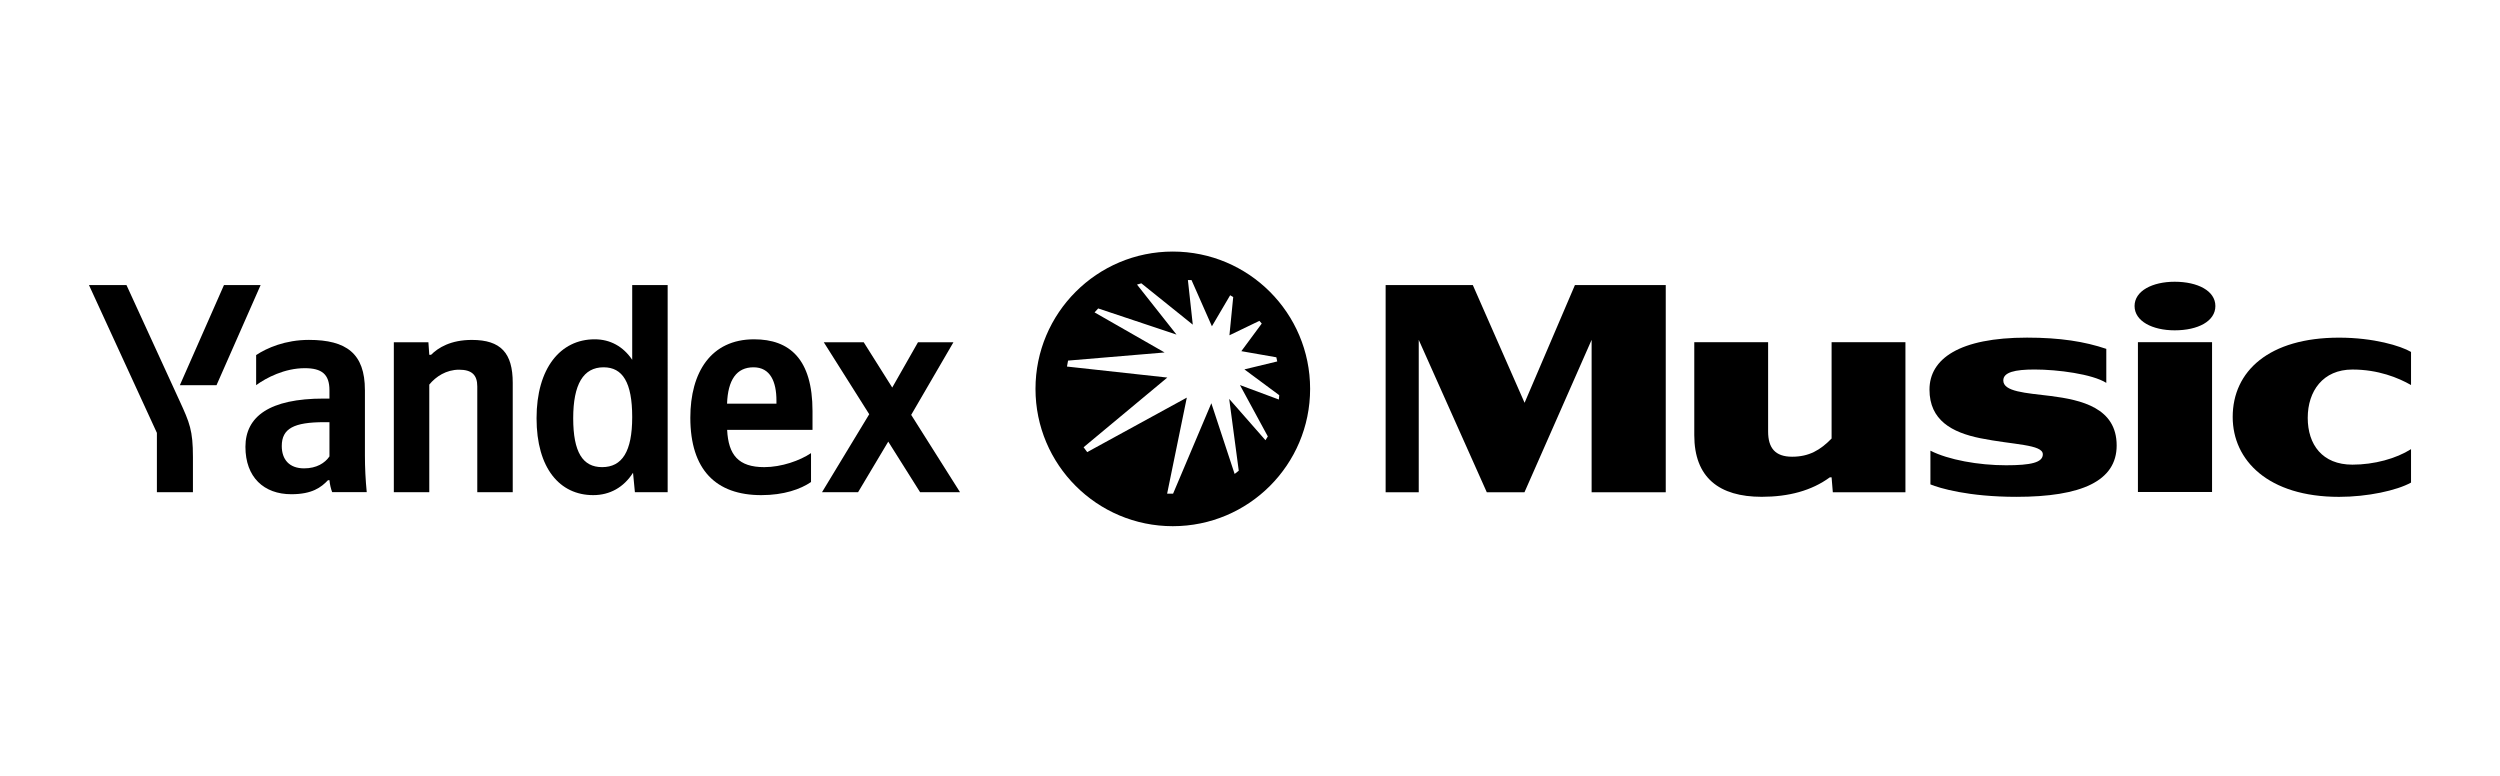
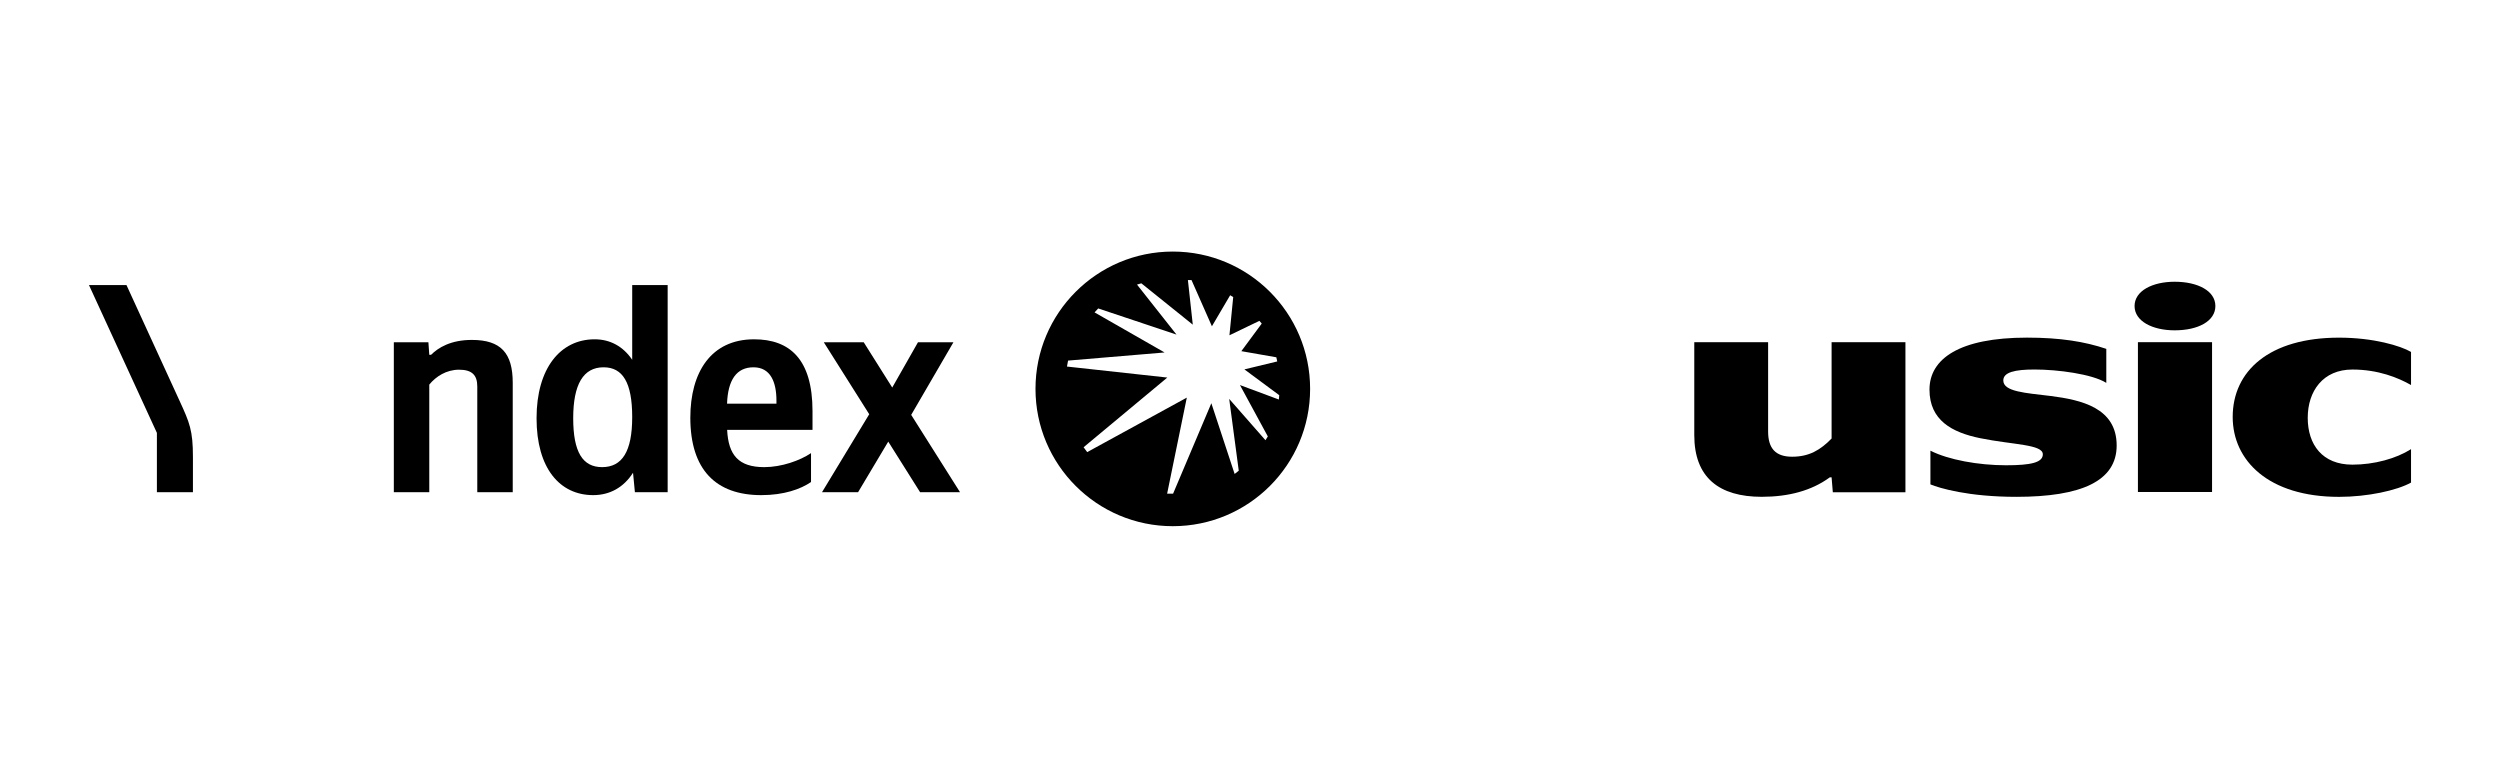
<svg xmlns="http://www.w3.org/2000/svg" id="_Слой_2" data-name="Слой 2" viewBox="0 0 938.54 291.39">
  <defs>
    <style> .cls-1 { fill: none; } </style>
  </defs>
  <g id="_Слой_1-2" data-name="Слой 1">
    <g>
      <g>
        <path d="M440.29,94.44c-28.47,0-51.55,23.08-51.55,51.55s23.08,51.55,51.55,51.55,51.55-23.08,51.55-51.55-23.08-51.55-51.55-51.55Zm25.23,50.16l10.44,19.24-.88,1.43-13.62-15.52,3.59,26.96-1.55,1.22-8.74-26.55-14.36,33.94h-2.24l7.39-36.05-37.4,20.46-1.35-1.83,31.43-26.16-37.67-4.13,.41-2.24,36.24-3.05-26.29-15.04,1.36-1.49,29.4,9.82-14.83-18.77,1.63-.48,19.31,15.52-1.83-16.73h1.36l7.65,17.34,6.85-11.65,1.15,.67-1.42,14.36,11.25-5.42,.88,1.02-7.66,10.36,13.14,2.3,.34,1.56-12.33,2.98,13.08,9.69-.14,1.63-14.57-5.42Z" />
        <path d="M687.62,164.62c-4.22,4.33-8.44,6.84-14.83,6.84s-9.01-3.31-9.01-9.47v-33.53h-27.72v34.9c0,15.97,9.36,23.15,25.32,23.15,10.04,0,18.7-2.28,25.55-7.3h.68l.46,5.59h27.26v-56.34h-27.72v36.16h0Z" />
        <path d="M769.75,148.65c-9.36-1.14-17.68-1.6-17.68-5.82,0-3.08,4.33-4.11,11.75-4.11,8.67,0,21.67,1.71,26.92,5.02v-12.77c-8.1-2.74-17.34-4.22-29.77-4.22-25.44,0-36.61,7.98-36.61,19.51s8.44,16.08,19.05,18.25c12.43,2.51,23.5,2.28,23.5,6.05,0,3.08-4.45,4.11-13.8,4.11-10.38,0-21.67-2.05-28.4-5.48v12.66c3.31,1.37,14.14,4.67,32.28,4.67,24.41,0,37.64-5.93,37.64-19.28,0-14.14-13.23-17.11-24.86-18.59h0Z" />
-         <path d="M572.35,151.22l-19.43-44.2h-32.73v77.79h12.43v-57.22l25.55,57.22h14.14l25.21-57.23v57.23h27.83V107.02h-34.1l-18.9,44.2Z" />
        <path d="M830.44,128.46h-27.83v56.24h27.83v-56.24Z" />
        <path d="M816.4,105.77c-8.33,0-15.05,3.42-15.05,9.12s6.73,9.12,15.05,9.12c8.78,0,15.29-3.42,15.29-9.12s-6.61-9.12-15.29-9.12Z" />
        <path d="M883.13,138.73c9.7,0,17.22,3.08,22.01,5.82v-12.43c-3.88-2.28-14.03-5.36-27.03-5.36-26.23,0-39.92,12.55-39.92,29.77,0,16.31,13.35,30,39.92,30,10.72,0,21.68-2.39,27.03-5.36v-12.55c-5.59,3.54-13.8,5.82-22.01,5.82-11.3,0-16.77-7.53-16.77-17.57s5.71-18.14,16.77-18.14Z" />
        <path d="M47.49,107.02h-14.09l25.5,55.49v22.26h13.53v-13.2c0-9.96-1.23-12.87-5.04-21.14l-19.91-43.41Z" />
-         <path d="M84.08,107.02l-16.56,37.59h13.76l16.56-37.59h-13.76Z" />
-         <path d="M136.99,146.4c0-13.65-6.93-18.8-21.03-18.8-8.84,0-15.77,3.02-19.8,5.7v11.3c3.8-2.8,10.74-6.38,18.24-6.38,6.38,0,9.28,2.24,9.28,8.28v3.13h-2.12c-20.36,0-29.42,6.71-29.42,18.12s6.93,17.79,17.23,17.79c7.83,0,11.19-2.57,13.76-5.26h.56c.11,1.46,.56,3.35,1.01,4.48h12.98c-.45-4.59-.68-9.17-.68-13.76v-24.61Zm-13.31,24.95c-1.68,2.46-4.81,4.48-9.51,4.48-5.59,0-8.39-3.35-8.39-8.39,0-6.6,4.59-8.95,16-8.95h1.9v12.87Z" />
-         <path d="M283.1,127.38c-16.22,0-23.94,12.42-23.94,29.42,0,19.58,9.62,29.08,26.63,29.08,8.5,0,14.77-2.24,18.68-4.92v-10.85c-4.14,2.8-11.08,5.26-17.56,5.26-9.7,0-13.46-4.58-13.93-13.98h32.05v-7.05c0-19.58-8.62-26.96-21.93-26.96Zm8.39,24.16h-18.54c.31-8.9,3.55-13.65,9.92-13.65s8.62,5.48,8.62,12.53v1.12Z" />
+         <path d="M283.1,127.38c-16.22,0-23.94,12.42-23.94,29.42,0,19.58,9.62,29.08,26.63,29.08,8.5,0,14.77-2.24,18.68-4.92v-10.85c-4.14,2.8-11.08,5.26-17.56,5.26-9.7,0-13.46-4.58-13.93-13.98h32.05v-7.05c0-19.58-8.62-26.96-21.93-26.96Zm8.39,24.16h-18.54c.31-8.9,3.55-13.65,9.92-13.65s8.62,5.48,8.62,12.53Z" />
        <path d="M177.15,127.61c-7.94,0-12.64,2.91-15.32,5.59h-.67l-.33-4.7h-12.98v56.27h13.31v-40.39c2.46-3.02,6.38-5.59,11.19-5.59s6.83,2.01,6.83,6.27v39.71h13.31v-41.05c0-11.19-4.48-16.11-15.32-16.11h-.01Z" />
        <path d="M342.07,155.76l15.86-27.26h-13.31l-9.66,16.99-10.7-16.99h-14.99l17.05,27.01-17.72,29.26h13.54l11.32-18.98,11.95,18.98h14.99l-18.32-29.01Z" />
        <path d="M237.34,135.08c-3.4-5.04-8.28-7.7-14.09-7.7-12.87,0-21.82,10.85-21.82,29.64s8.72,28.86,21.26,28.86c6.25,0,11.45-2.9,14.96-8.4l.7,7.29h12.3V107.02h-13.31v28.06h0Zm-11.3,40.29c-7.27,0-10.85-5.59-10.85-18.35s3.8-19.13,11.41-19.13c7.16,0,10.74,5.7,10.74,18.68s-3.8,18.8-11.3,18.8h0Z" />
      </g>
      <rect class="cls-1" width="938.54" height="291.39" />
    </g>
  </g>
</svg>